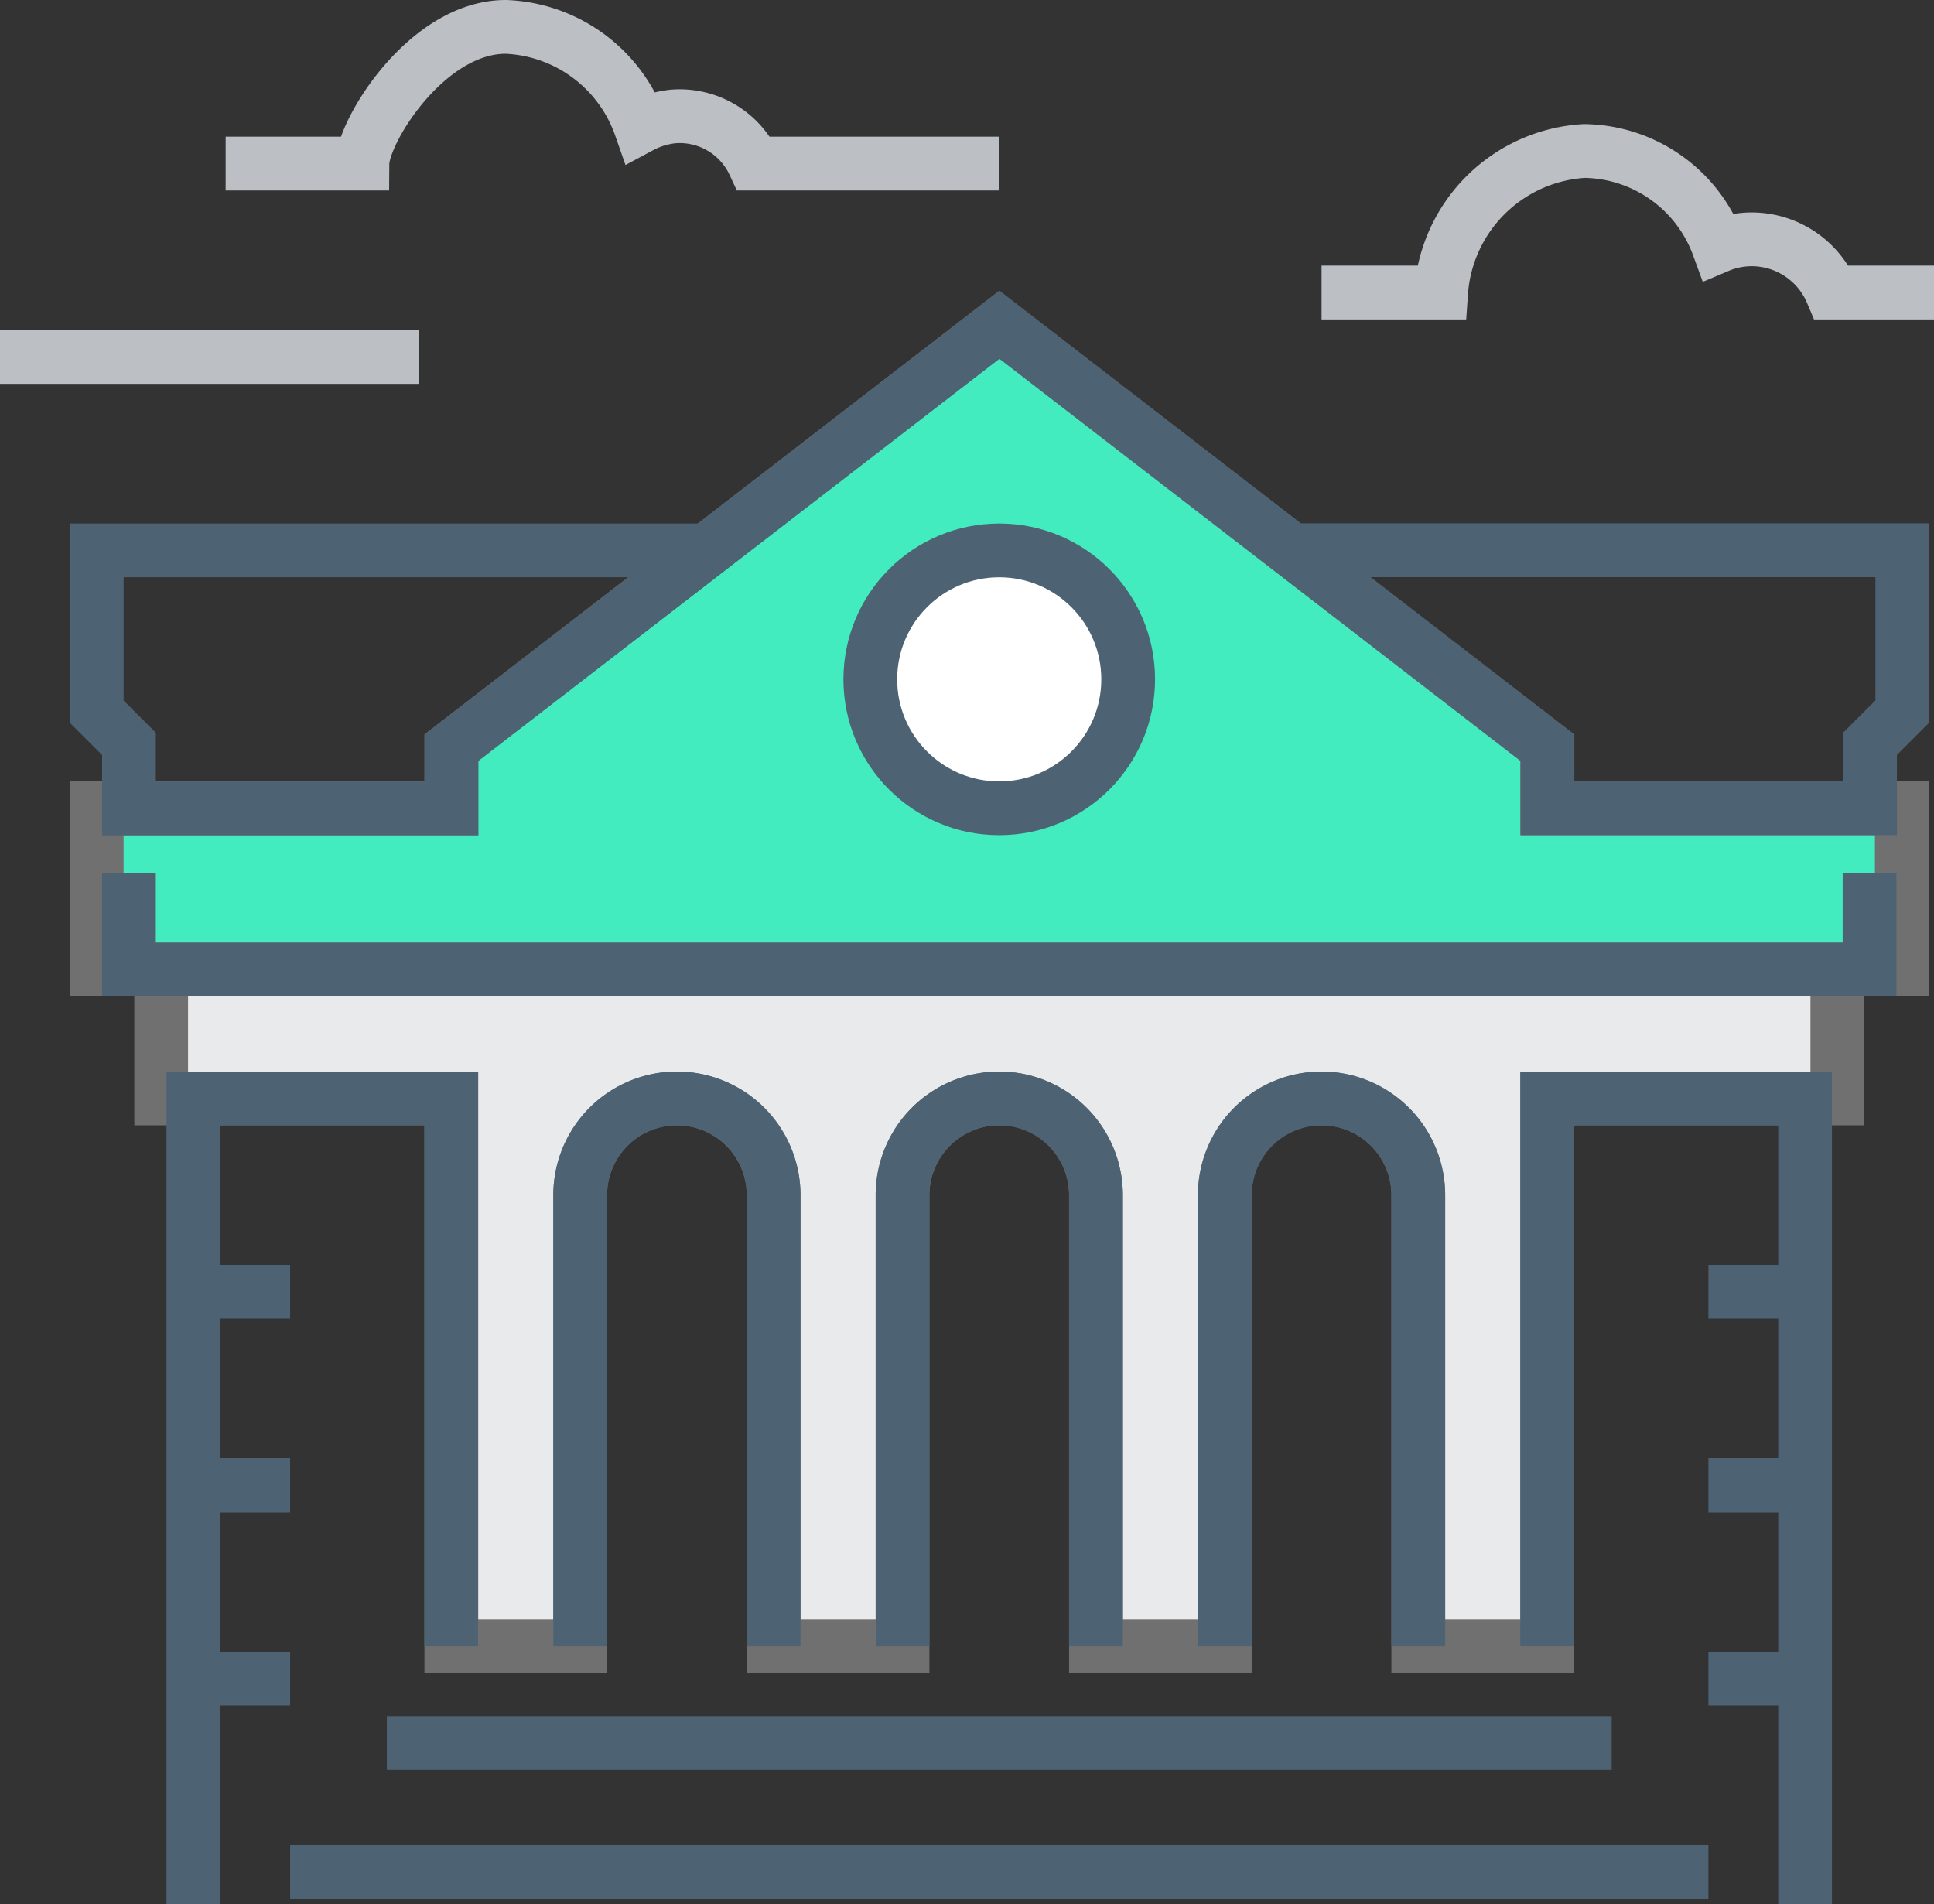
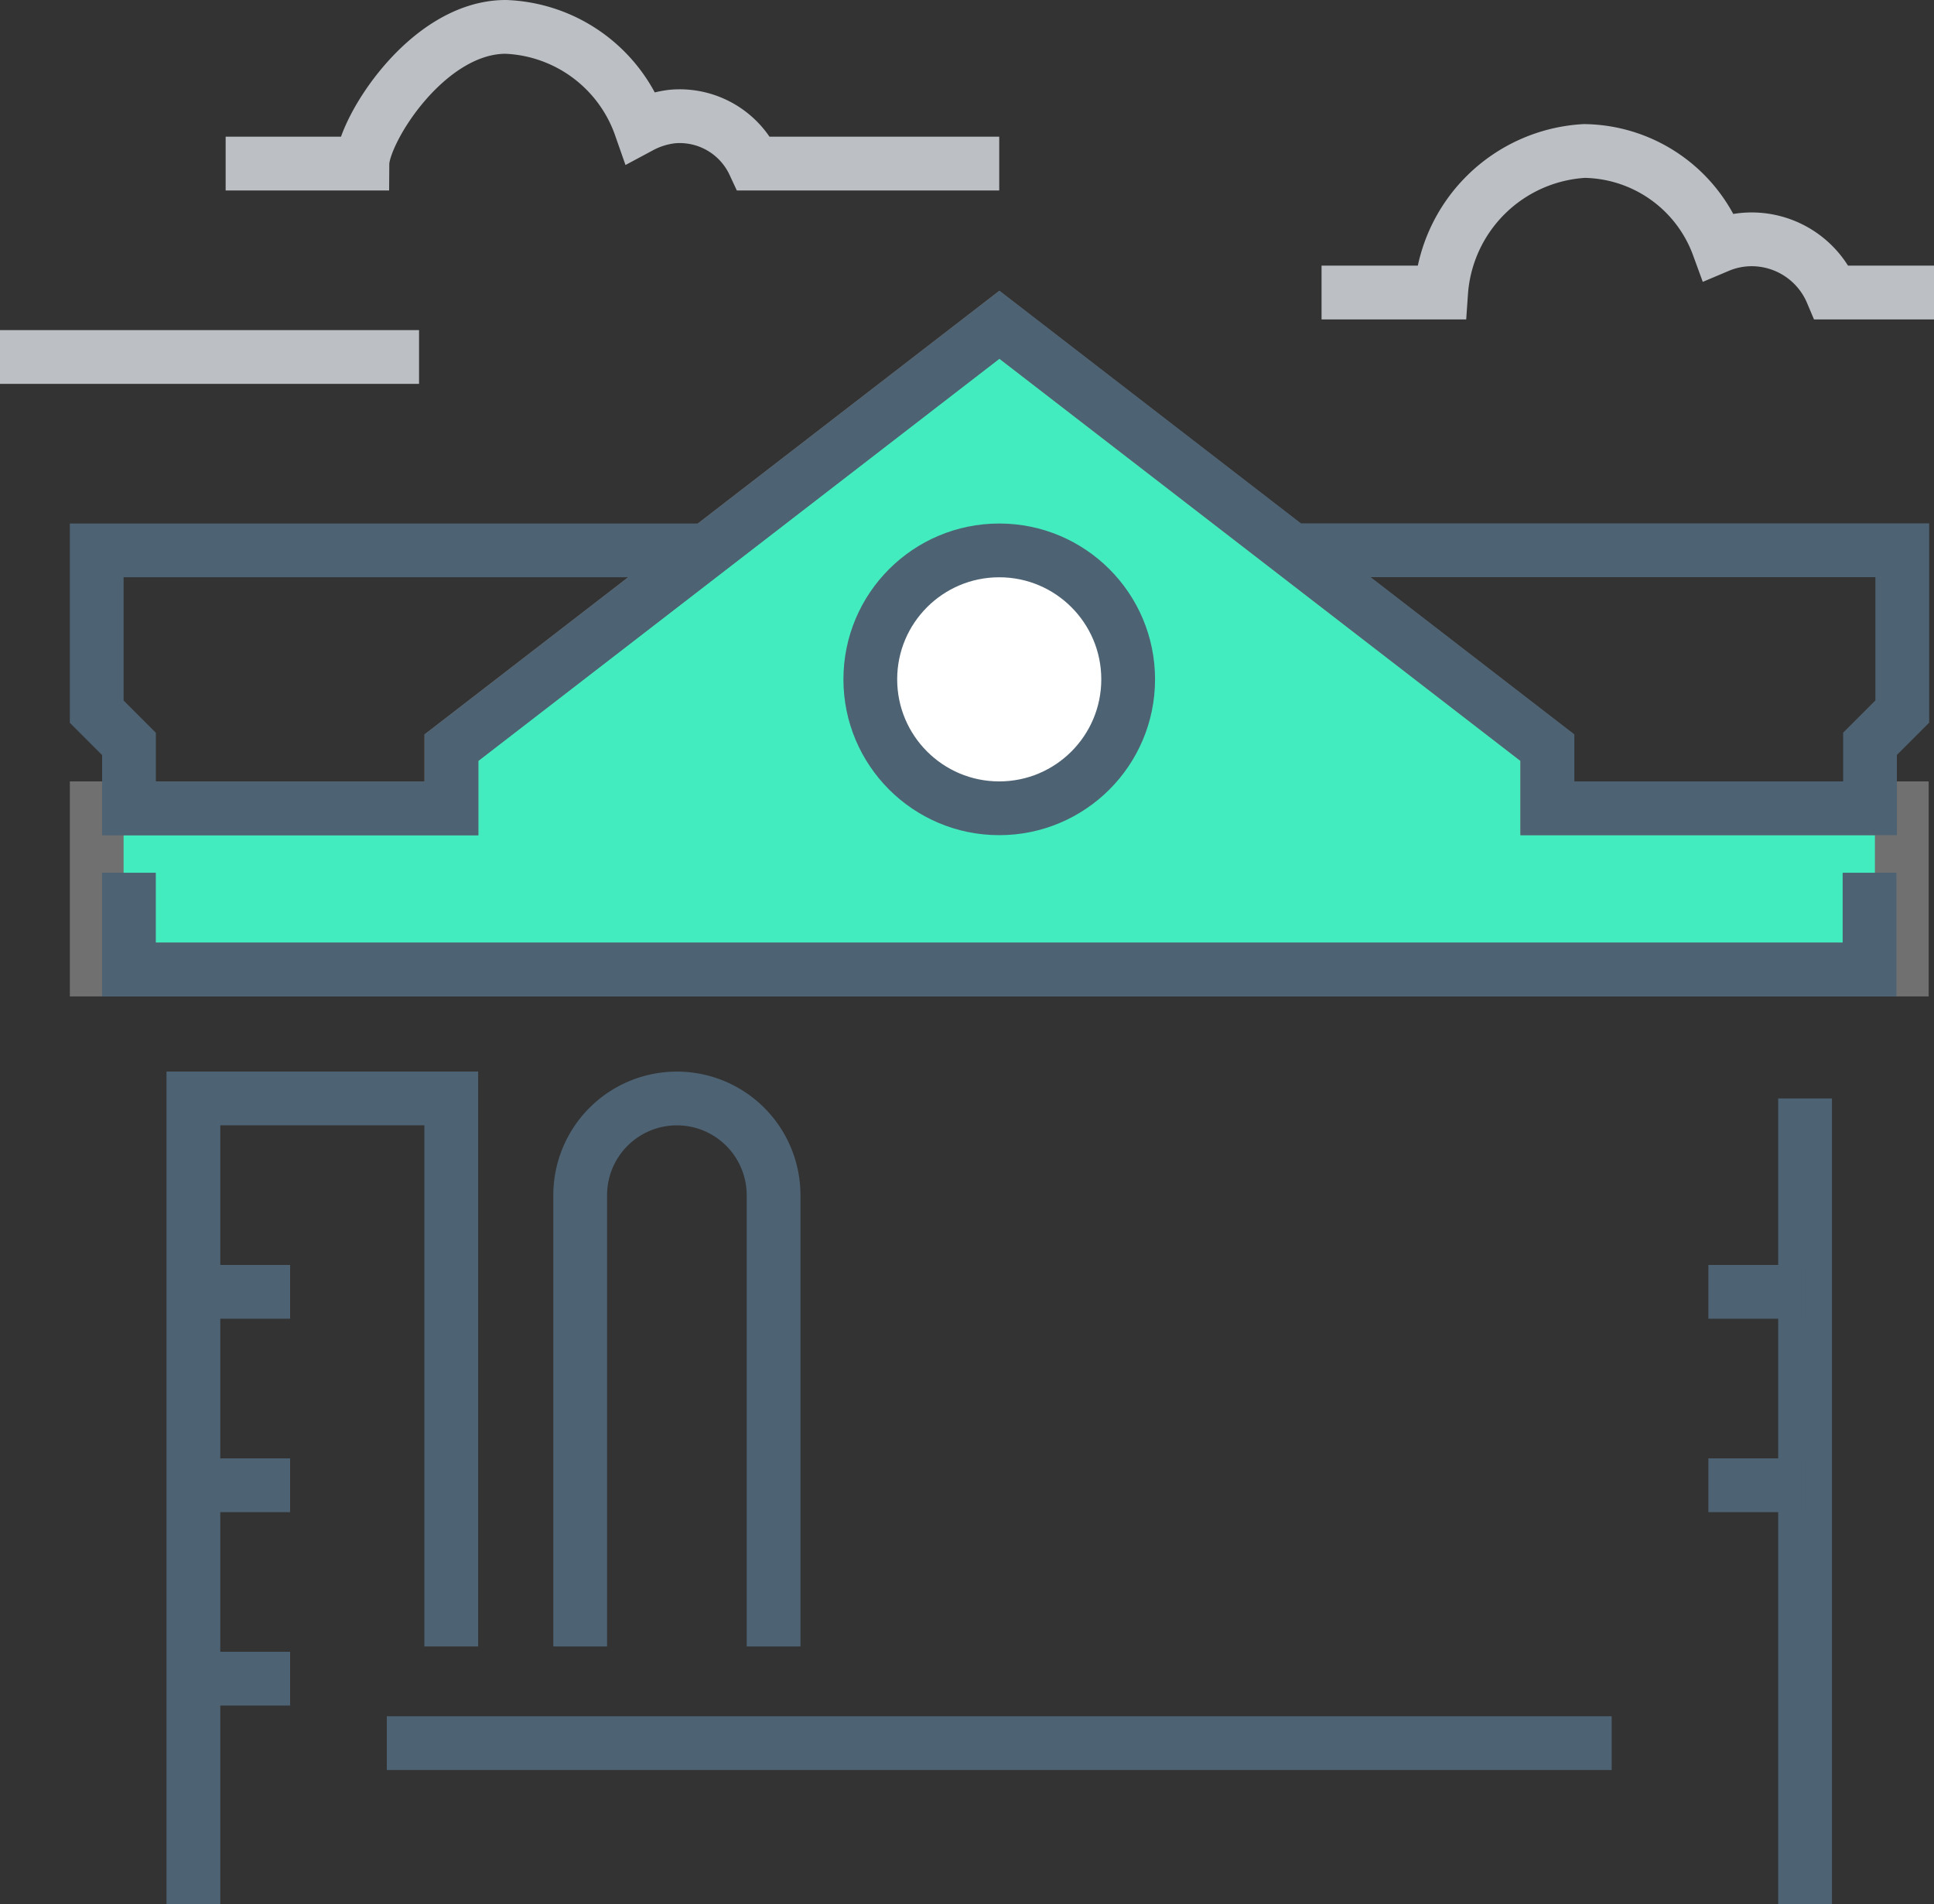
<svg xmlns="http://www.w3.org/2000/svg" width="43.171" height="42.505" viewBox="0 0 43.171 42.505">
  <rect x="0" y="0" width="43.171" height="42.505" fill="#333333" stroke="none" />
  <g id="Grupo_5403" data-name="Grupo 5403" transform="translate(-373 -137.4)">
    <g id="Grupo_5402" data-name="Grupo 5402" transform="translate(-44 14)">
      <g id="Capa_1" data-name="Capa 1" transform="translate(417 124)">
-         <path id="Trazado_13276" data-name="Trazado 13276" d="M42.415,30.24v2.878H35.939V45.35H33.061V35.277A2.159,2.159,0,0,0,30.9,33.118h0a2.159,2.159,0,0,0-2.159,2.159V45.35H25.866V35.277a2.159,2.159,0,0,0-2.159-2.159h0a2.159,2.159,0,0,0-2.159,2.159V45.35H18.671V35.277a2.159,2.159,0,0,0-2.159-2.159h0a2.159,2.159,0,0,0-2.159,2.159V45.35H11.476V33.118H5V30.24Z" transform="translate(-1.402 -9.201)" fill="#e9eaeb" stroke="#707070" stroke-width="1.2" />
        <path id="Trazado_13277" data-name="Trazado 13277" d="M35.378,21.033V19.68L23.147,10.24,10.915,19.68v1.353H3v3.6H43.293v-3.6Z" transform="translate(-0.841 -3.592)" fill="#43ecbf" stroke="#707070" stroke-width="1.2" />
        <path id="Trazado_13278" data-name="Trazado 13278" d="M16.671,15.277H3v3.6l.72.72v1.439h7.2V19.68l12.232-9.44,12.232,9.44v1.353h7.2V19.594l.72-.72v-3.6H29.622" transform="translate(-0.841 -3.592)" fill="none" stroke="#4d6273" stroke-miterlimit="10" stroke-width="1.2" />
        <path id="Trazado_13279" data-name="Trazado 13279" d="M42.854,27.24V29.4H4V27.24" transform="translate(-1.122 -8.36)" fill="none" stroke="#4d6273" stroke-miterlimit="10" stroke-width="1.2" />
-         <path id="Trazado_13280" data-name="Trazado 13280" d="M38,46.472V36.4a2.159,2.159,0,0,1,2.159-2.159h0A2.159,2.159,0,0,1,42.317,36.4V46.472" transform="translate(-10.658 -10.323)" fill="none" stroke="#4d6273" stroke-miterlimit="10" stroke-width="1.2" />
-         <path id="Trazado_13281" data-name="Trazado 13281" d="M28,46.472V36.4a2.159,2.159,0,0,1,2.159-2.159h0A2.159,2.159,0,0,1,32.317,36.4V46.472" transform="translate(-7.853 -10.323)" fill="none" stroke="#4d6273" stroke-miterlimit="10" stroke-width="1.2" />
        <path id="Trazado_13282" data-name="Trazado 13282" d="M18,46.472V36.4a2.159,2.159,0,0,1,2.159-2.159h0A2.159,2.159,0,0,1,22.317,36.4V46.472" transform="translate(-5.049 -10.323)" fill="none" stroke="#4d6273" stroke-miterlimit="10" stroke-width="1.2" />
        <path id="Trazado_13283" data-name="Trazado 13283" d="M6,52.228V34.24h5.756V46.472" transform="translate(-1.683 -10.323)" fill="none" stroke="#4d6273" stroke-miterlimit="10" stroke-width="1.2" />
-         <path id="Trazado_13284" data-name="Trazado 13284" d="M53.756,52.228V34.24H48V46.472" transform="translate(-13.463 -10.323)" fill="none" stroke="#4d6273" stroke-miterlimit="10" stroke-width="1.2" />
+         <path id="Trazado_13284" data-name="Trazado 13284" d="M53.756,52.228V34.24V46.472" transform="translate(-13.463 -10.323)" fill="none" stroke="#4d6273" stroke-miterlimit="10" stroke-width="1.2" />
        <line id="Línea_207" data-name="Línea 207" x2="27.342" transform="translate(8.634 38.307)" fill="none" stroke="#4d6273" stroke-miterlimit="10" stroke-width="1.2" />
-         <line id="Línea_208" data-name="Línea 208" x2="31.659" transform="translate(6.476 41.185)" fill="none" stroke="#4d6273" stroke-miterlimit="10" stroke-width="1.2" />
        <circle id="Elipse_432" data-name="Elipse 432" cx="2.878" cy="2.878" r="2.878" transform="translate(19.427 11.685)" fill="#fff" stroke="#4d6273" stroke-miterlimit="10" stroke-width="1.2" />
        <line id="Línea_209" data-name="Línea 209" x2="2.159" transform="translate(4.317 28.234)" fill="none" stroke="#4d6273" stroke-miterlimit="10" stroke-width="1.2" />
        <line id="Línea_210" data-name="Línea 210" x2="2.159" transform="translate(4.317 32.551)" fill="none" stroke="#4d6273" stroke-miterlimit="10" stroke-width="1.2" />
        <line id="Línea_211" data-name="Línea 211" x2="2.159" transform="translate(4.317 36.868)" fill="none" stroke="#4d6273" stroke-miterlimit="10" stroke-width="1.2" />
        <line id="Línea_212" data-name="Línea 212" x2="2.159" transform="translate(38.135 28.234)" fill="none" stroke="#4d6273" stroke-miterlimit="10" stroke-width="1.2" />
        <line id="Línea_213" data-name="Línea 213" x2="2.159" transform="translate(38.135 32.551)" fill="none" stroke="#4d6273" stroke-miterlimit="10" stroke-width="1.2" />
-         <line id="Línea_214" data-name="Línea 214" x2="2.159" transform="translate(38.135 36.868)" fill="none" stroke="#4d6273" stroke-miterlimit="10" stroke-width="1.2" />
        <path id="Trazado_13285" data-name="Trazado 13285" d="M24.268,4.051H18.793A1.828,1.828,0,0,0,16.98,3a1.979,1.979,0,0,0-.72.223A3.324,3.324,0,0,0,13.253,1c-1.763,0-3.195,2.331-3.2,3.051H7" transform="translate(-1.963 -1)" fill="none" stroke="#bcc0c4" stroke-miterlimit="10" stroke-width="1.2" />
        <line id="Línea_215" data-name="Línea 215" x1="9.354" transform="translate(0 7.368)" fill="none" stroke="#bcc0c4" stroke-miterlimit="10" stroke-width="1.2" />
        <path id="Trazado_13286" data-name="Trazado 13286" d="M54.671,8.009H52.39a1.943,1.943,0,0,0-1.813-1.187,1.914,1.914,0,0,0-.72.151A3.231,3.231,0,0,0,46.864,4.85a3.4,3.4,0,0,0-3.195,3.159H41" transform="translate(-11.5 -2.08)" fill="none" stroke="#bcc0c4" stroke-miterlimit="10" stroke-width="1.2" />
      </g>
    </g>
  </g>
</svg>